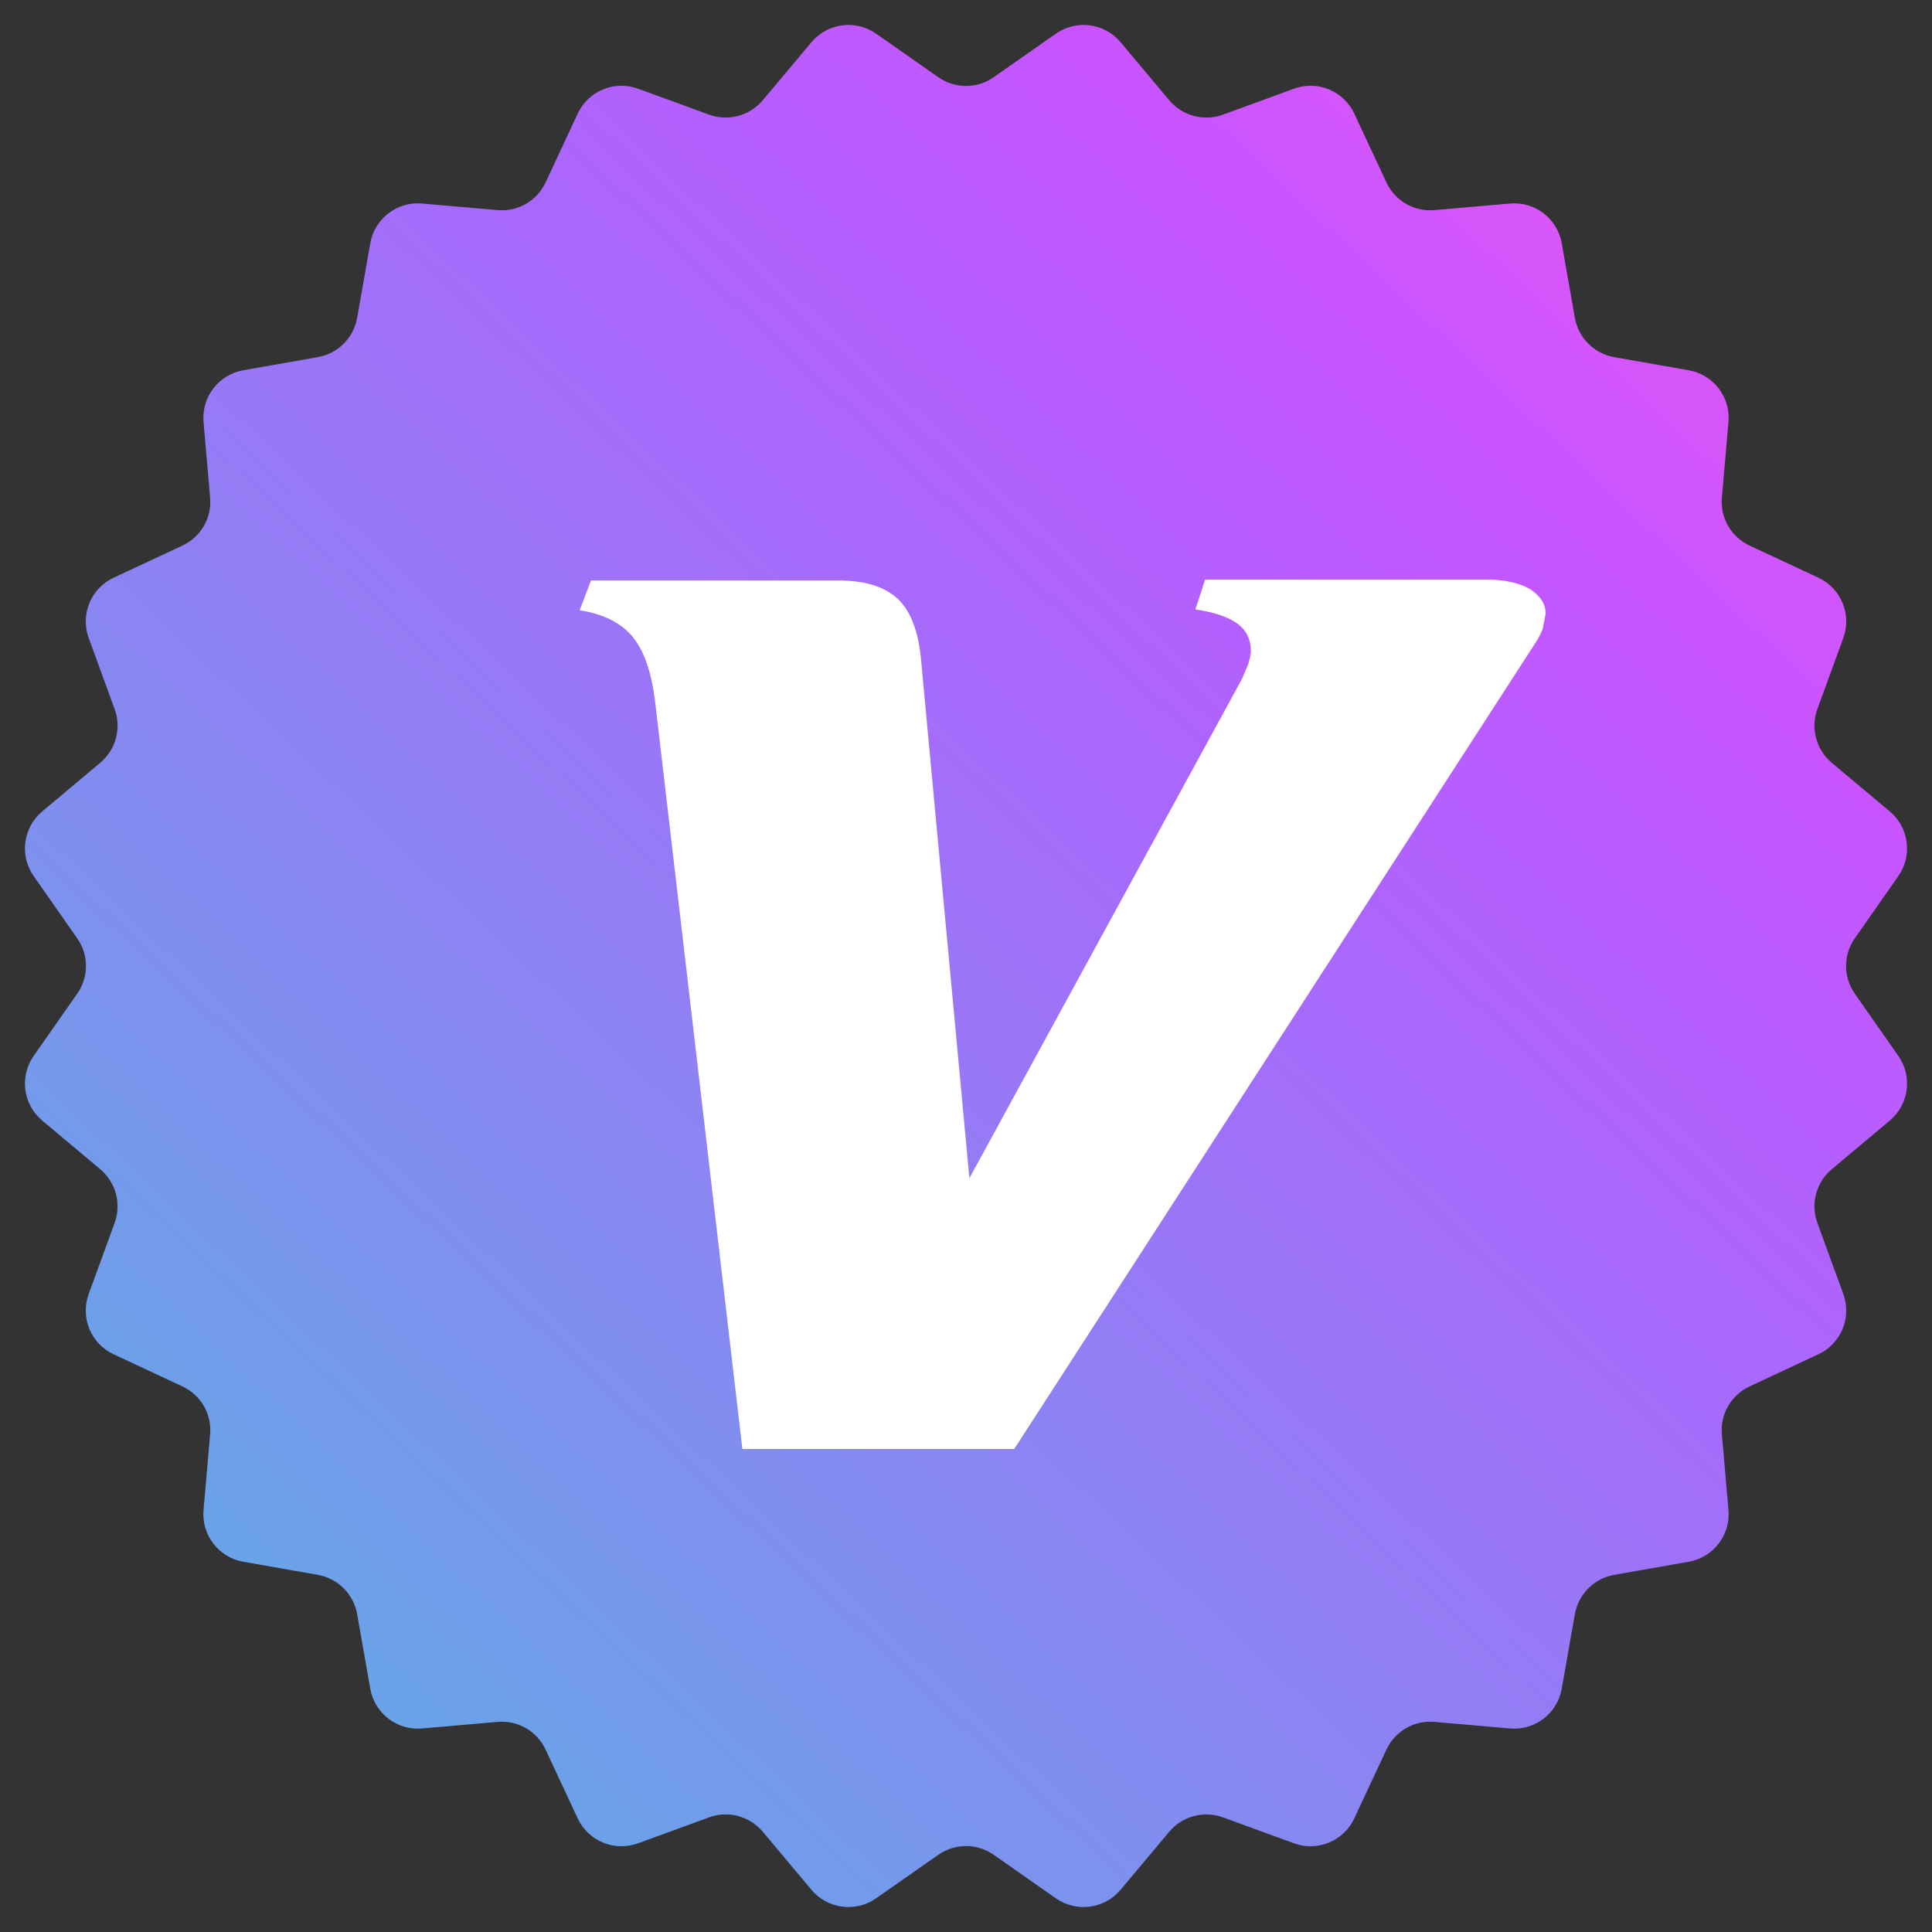
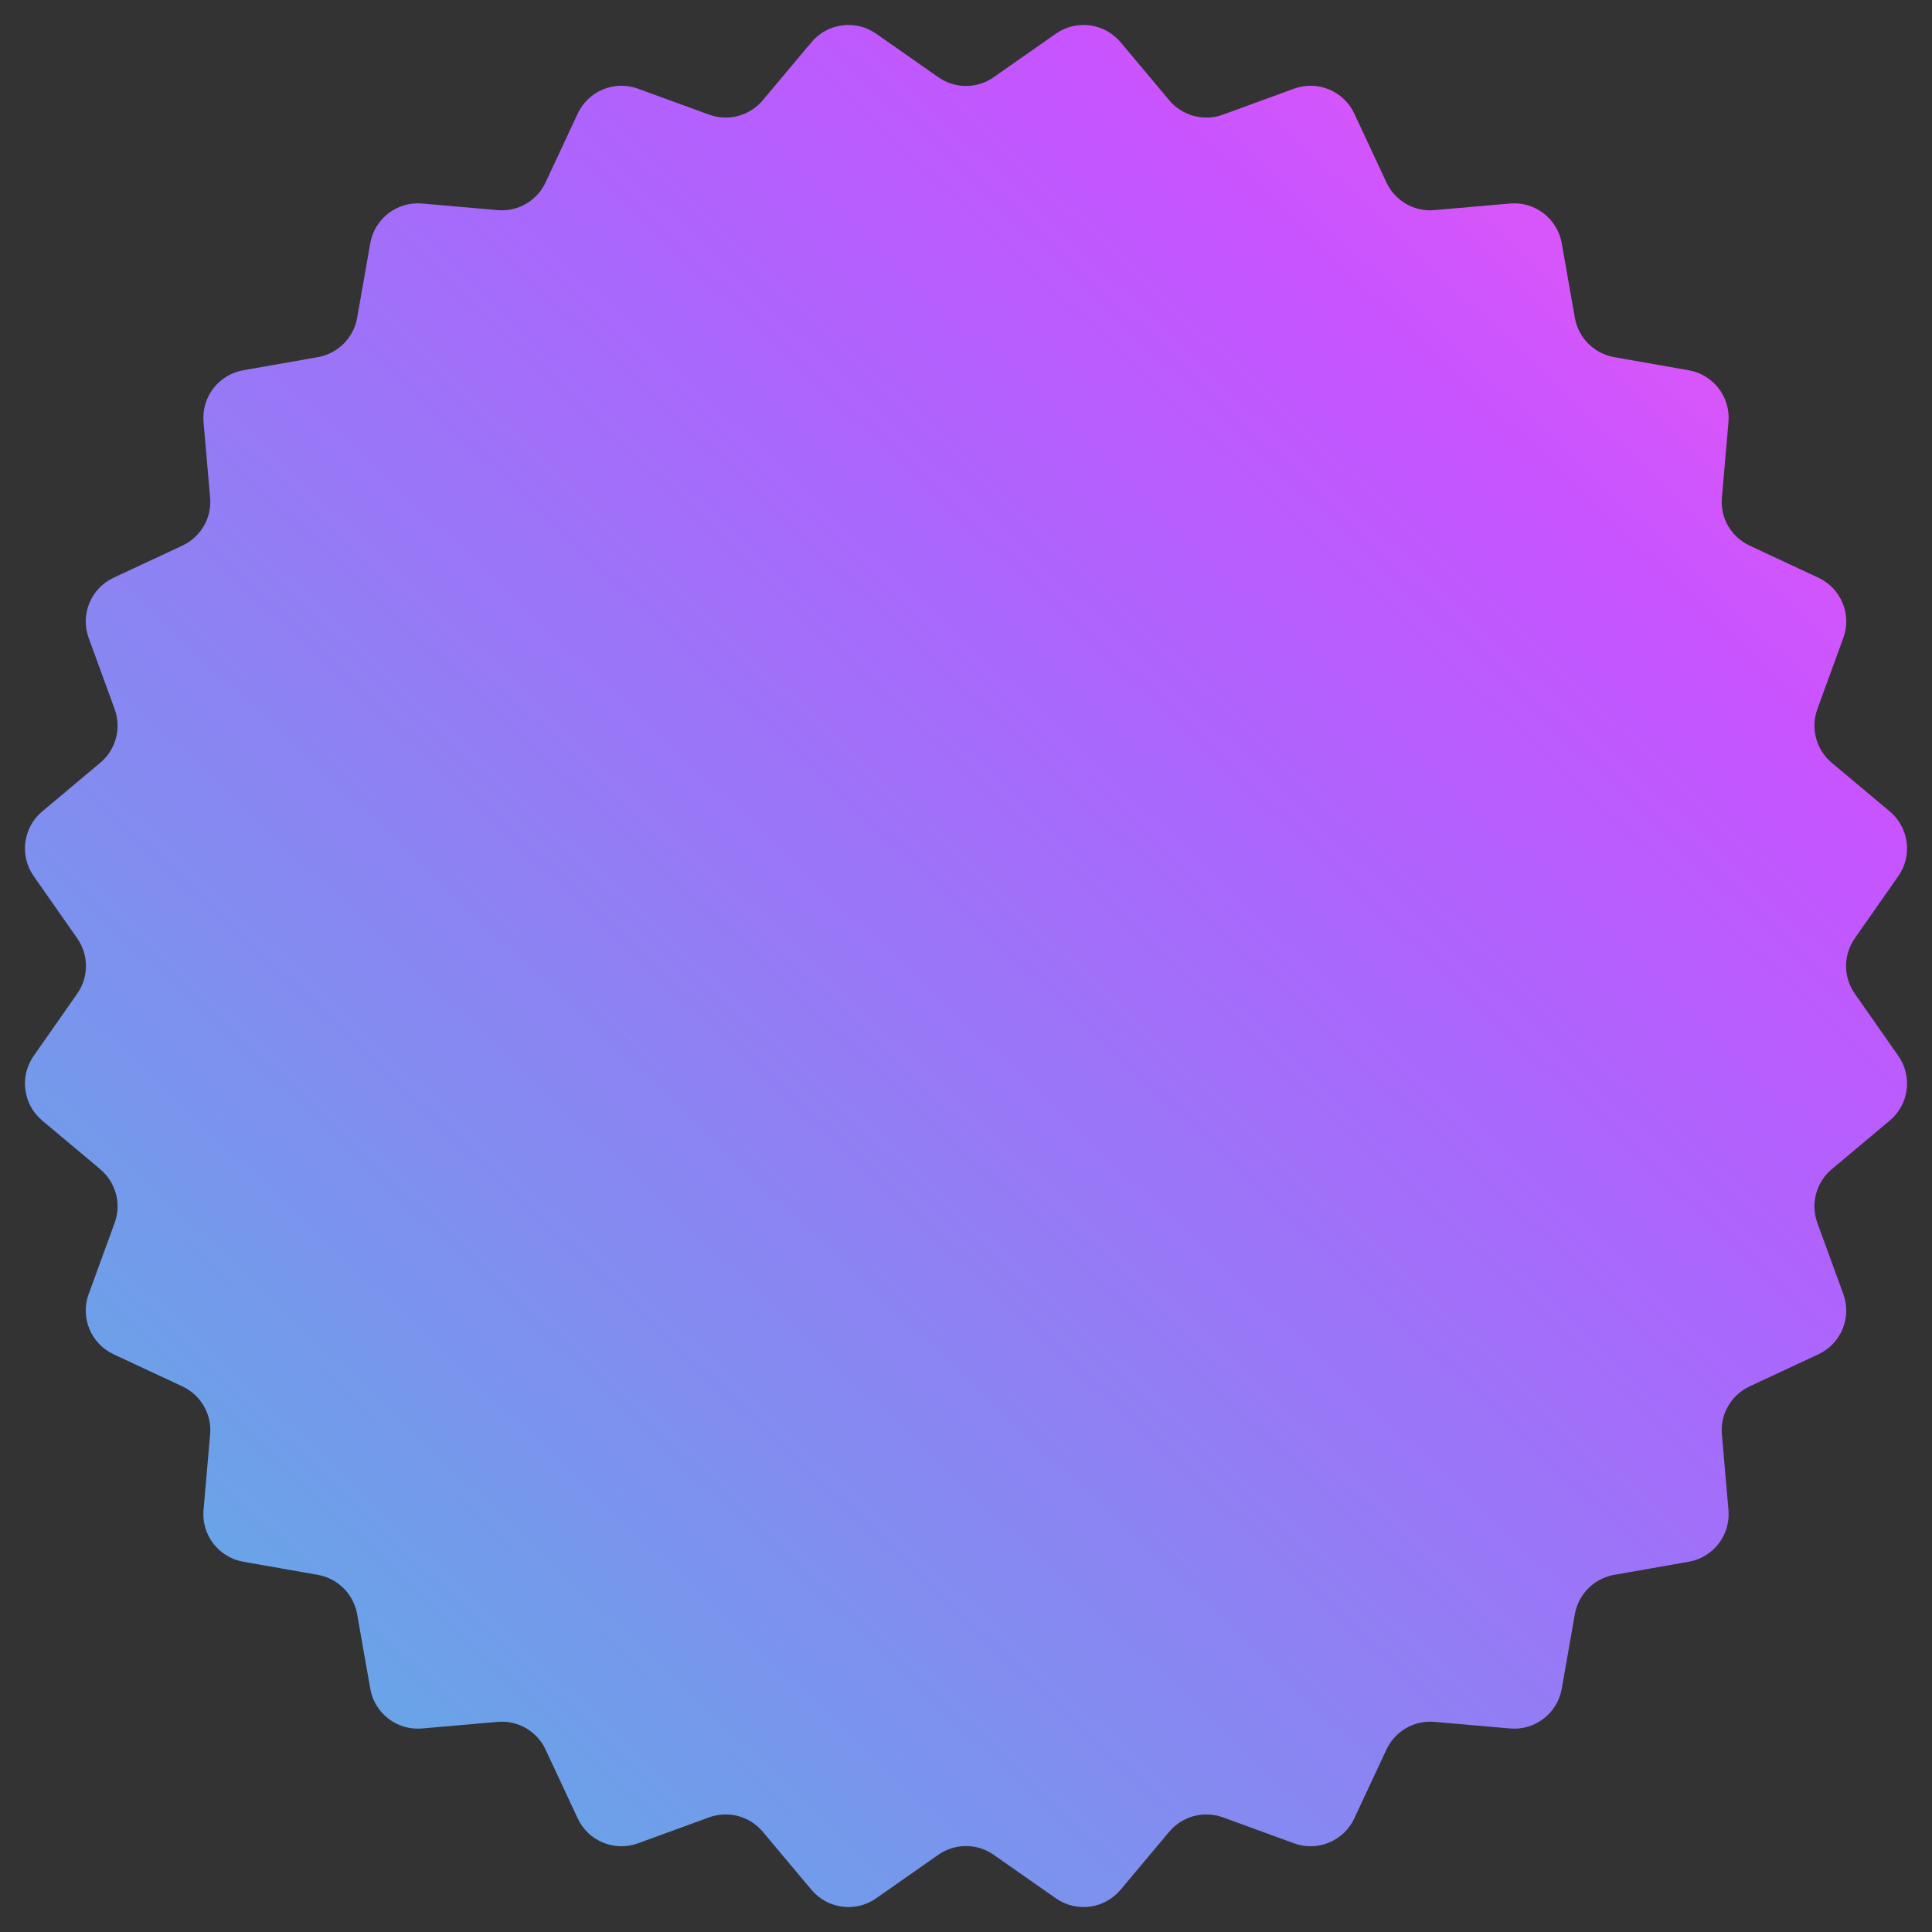
<svg xmlns="http://www.w3.org/2000/svg" width="20px" height="20px" viewBox="0 0 20 20" version="1.1">
  <rect x="0" y="0" width="20" height="20" fill="#333333" stroke="none" />
  <title>info/icon_tag_v</title>
  <defs>
    <linearGradient x1="100%" y1="-6.141%" x2="0%" y2="100%" id="linearGradient-1">
      <stop stop-color="#FF5BEF" offset="0%" />
      <stop stop-color="#C754FF" offset="24.518%" />
      <stop stop-color="#AC65FD" offset="40.331%" />
      <stop stop-color="#55B7E1" offset="100%" />
    </linearGradient>
  </defs>
  <g stroke="none" stroke-width="1" fill="none" fill-rule="evenodd">
    <path d="M9.713,19.201 L9.07,19.651 C8.858,19.8 8.567,19.762 8.4,19.563 L7.896,18.962 C7.761,18.801 7.539,18.741 7.341,18.813 L6.604,19.082 C6.36,19.171 6.089,19.058 5.98,18.823 L5.648,18.112 C5.559,17.921 5.361,17.806 5.151,17.825 L4.369,17.893 C4.111,17.916 3.878,17.737 3.833,17.482 L3.697,16.709 C3.66,16.502 3.498,16.34 3.291,16.303 L2.518,16.167 C2.263,16.122 2.084,15.889 2.107,15.631 L2.175,14.849 C2.194,14.639 2.079,14.441 1.888,14.352 L1.177,14.02 C0.942,13.911 0.829,13.64 0.918,13.396 L1.187,12.659 C1.259,12.461 1.199,12.239 1.038,12.104 L0.437,11.6 C0.238,11.433 0.2,11.142 0.349,10.93 L0.799,10.287 C0.92,10.115 0.92,9.885 0.799,9.713 L0.349,9.07 C0.2,8.858 0.238,8.567 0.437,8.4 L1.038,7.896 C1.199,7.761 1.259,7.539 1.187,7.341 L0.918,6.604 C0.829,6.36 0.942,6.089 1.177,5.98 L1.888,5.648 C2.079,5.559 2.194,5.361 2.175,5.151 L2.107,4.369 C2.084,4.111 2.263,3.878 2.518,3.833 L3.291,3.697 C3.498,3.66 3.66,3.498 3.697,3.291 L3.833,2.518 C3.878,2.263 4.111,2.084 4.369,2.107 L5.151,2.175 C5.361,2.194 5.559,2.079 5.648,1.888 L5.98,1.177 C6.089,0.942 6.36,0.829 6.604,0.918 L7.341,1.187 C7.539,1.259 7.761,1.199 7.896,1.038 L8.4,0.437 C8.567,0.238 8.858,0.2 9.07,0.349 L9.713,0.799 C9.885,0.92 10.115,0.92 10.287,0.799 L10.93,0.349 C11.142,0.2 11.433,0.238 11.6,0.437 L12.104,1.038 C12.239,1.199 12.461,1.259 12.659,1.187 L13.396,0.918 C13.64,0.829 13.911,0.942 14.02,1.177 L14.352,1.888 C14.441,2.079 14.639,2.194 14.849,2.175 L15.631,2.107 C15.889,2.084 16.122,2.263 16.167,2.518 L16.303,3.291 C16.34,3.498 16.502,3.66 16.709,3.697 L17.482,3.833 C17.737,3.878 17.916,4.111 17.893,4.369 L17.825,5.151 C17.806,5.361 17.921,5.559 18.112,5.648 L18.823,5.98 C19.058,6.089 19.171,6.36 19.082,6.604 L18.813,7.341 C18.741,7.539 18.801,7.761 18.962,7.896 L19.563,8.4 C19.762,8.567 19.8,8.858 19.651,9.07 L19.201,9.713 C19.08,9.885 19.08,10.115 19.201,10.287 L19.651,10.93 C19.8,11.142 19.762,11.433 19.563,11.6 L18.962,12.104 C18.801,12.239 18.741,12.461 18.813,12.659 L19.082,13.396 C19.171,13.64 19.058,13.911 18.823,14.02 L18.112,14.352 C17.921,14.441 17.806,14.639 17.825,14.849 L17.893,15.631 C17.916,15.889 17.737,16.122 17.482,16.167 L16.709,16.303 C16.502,16.34 16.34,16.502 16.303,16.709 L16.167,17.482 C16.122,17.737 15.889,17.916 15.631,17.893 L14.849,17.825 C14.639,17.806 14.441,17.921 14.352,18.112 L14.02,18.823 C13.911,19.058 13.64,19.171 13.396,19.082 L12.659,18.813 C12.461,18.741 12.239,18.801 12.104,18.962 L11.6,19.563 C11.433,19.762 11.142,19.8 10.93,19.651 L10.287,19.201 C10.115,19.08 9.885,19.08 9.713,19.201 Z" fill="url(#linearGradient-1)" />
-     <path d="M15.973,6.495 C15.964,6.539 15.936,6.583 15.918,6.619 L10.499,15 L7.685,15 L6.783,7.273 C6.747,6.972 6.674,6.751 6.556,6.601 C6.437,6.451 6.246,6.354 6,6.318 L6.118,6.009 L8.678,6.009 C8.951,6.009 9.151,6.071 9.288,6.194 C9.424,6.318 9.506,6.53 9.534,6.822 L10.035,12.197 L12.849,7.043 C12.876,6.99 12.894,6.937 12.922,6.875 C12.94,6.813 12.949,6.769 12.949,6.743 C12.949,6.619 12.903,6.522 12.803,6.451 C12.703,6.38 12.557,6.336 12.375,6.309 L12.475,6 L15.39,6 C15.581,6 15.727,6.035 15.836,6.097 C15.945,6.168 16,6.248 16,6.354 C15.991,6.407 15.982,6.451 15.973,6.495 L15.973,6.495 Z" fill="#FFFFFF" fill-rule="nonzero" />
  </g>
</svg>